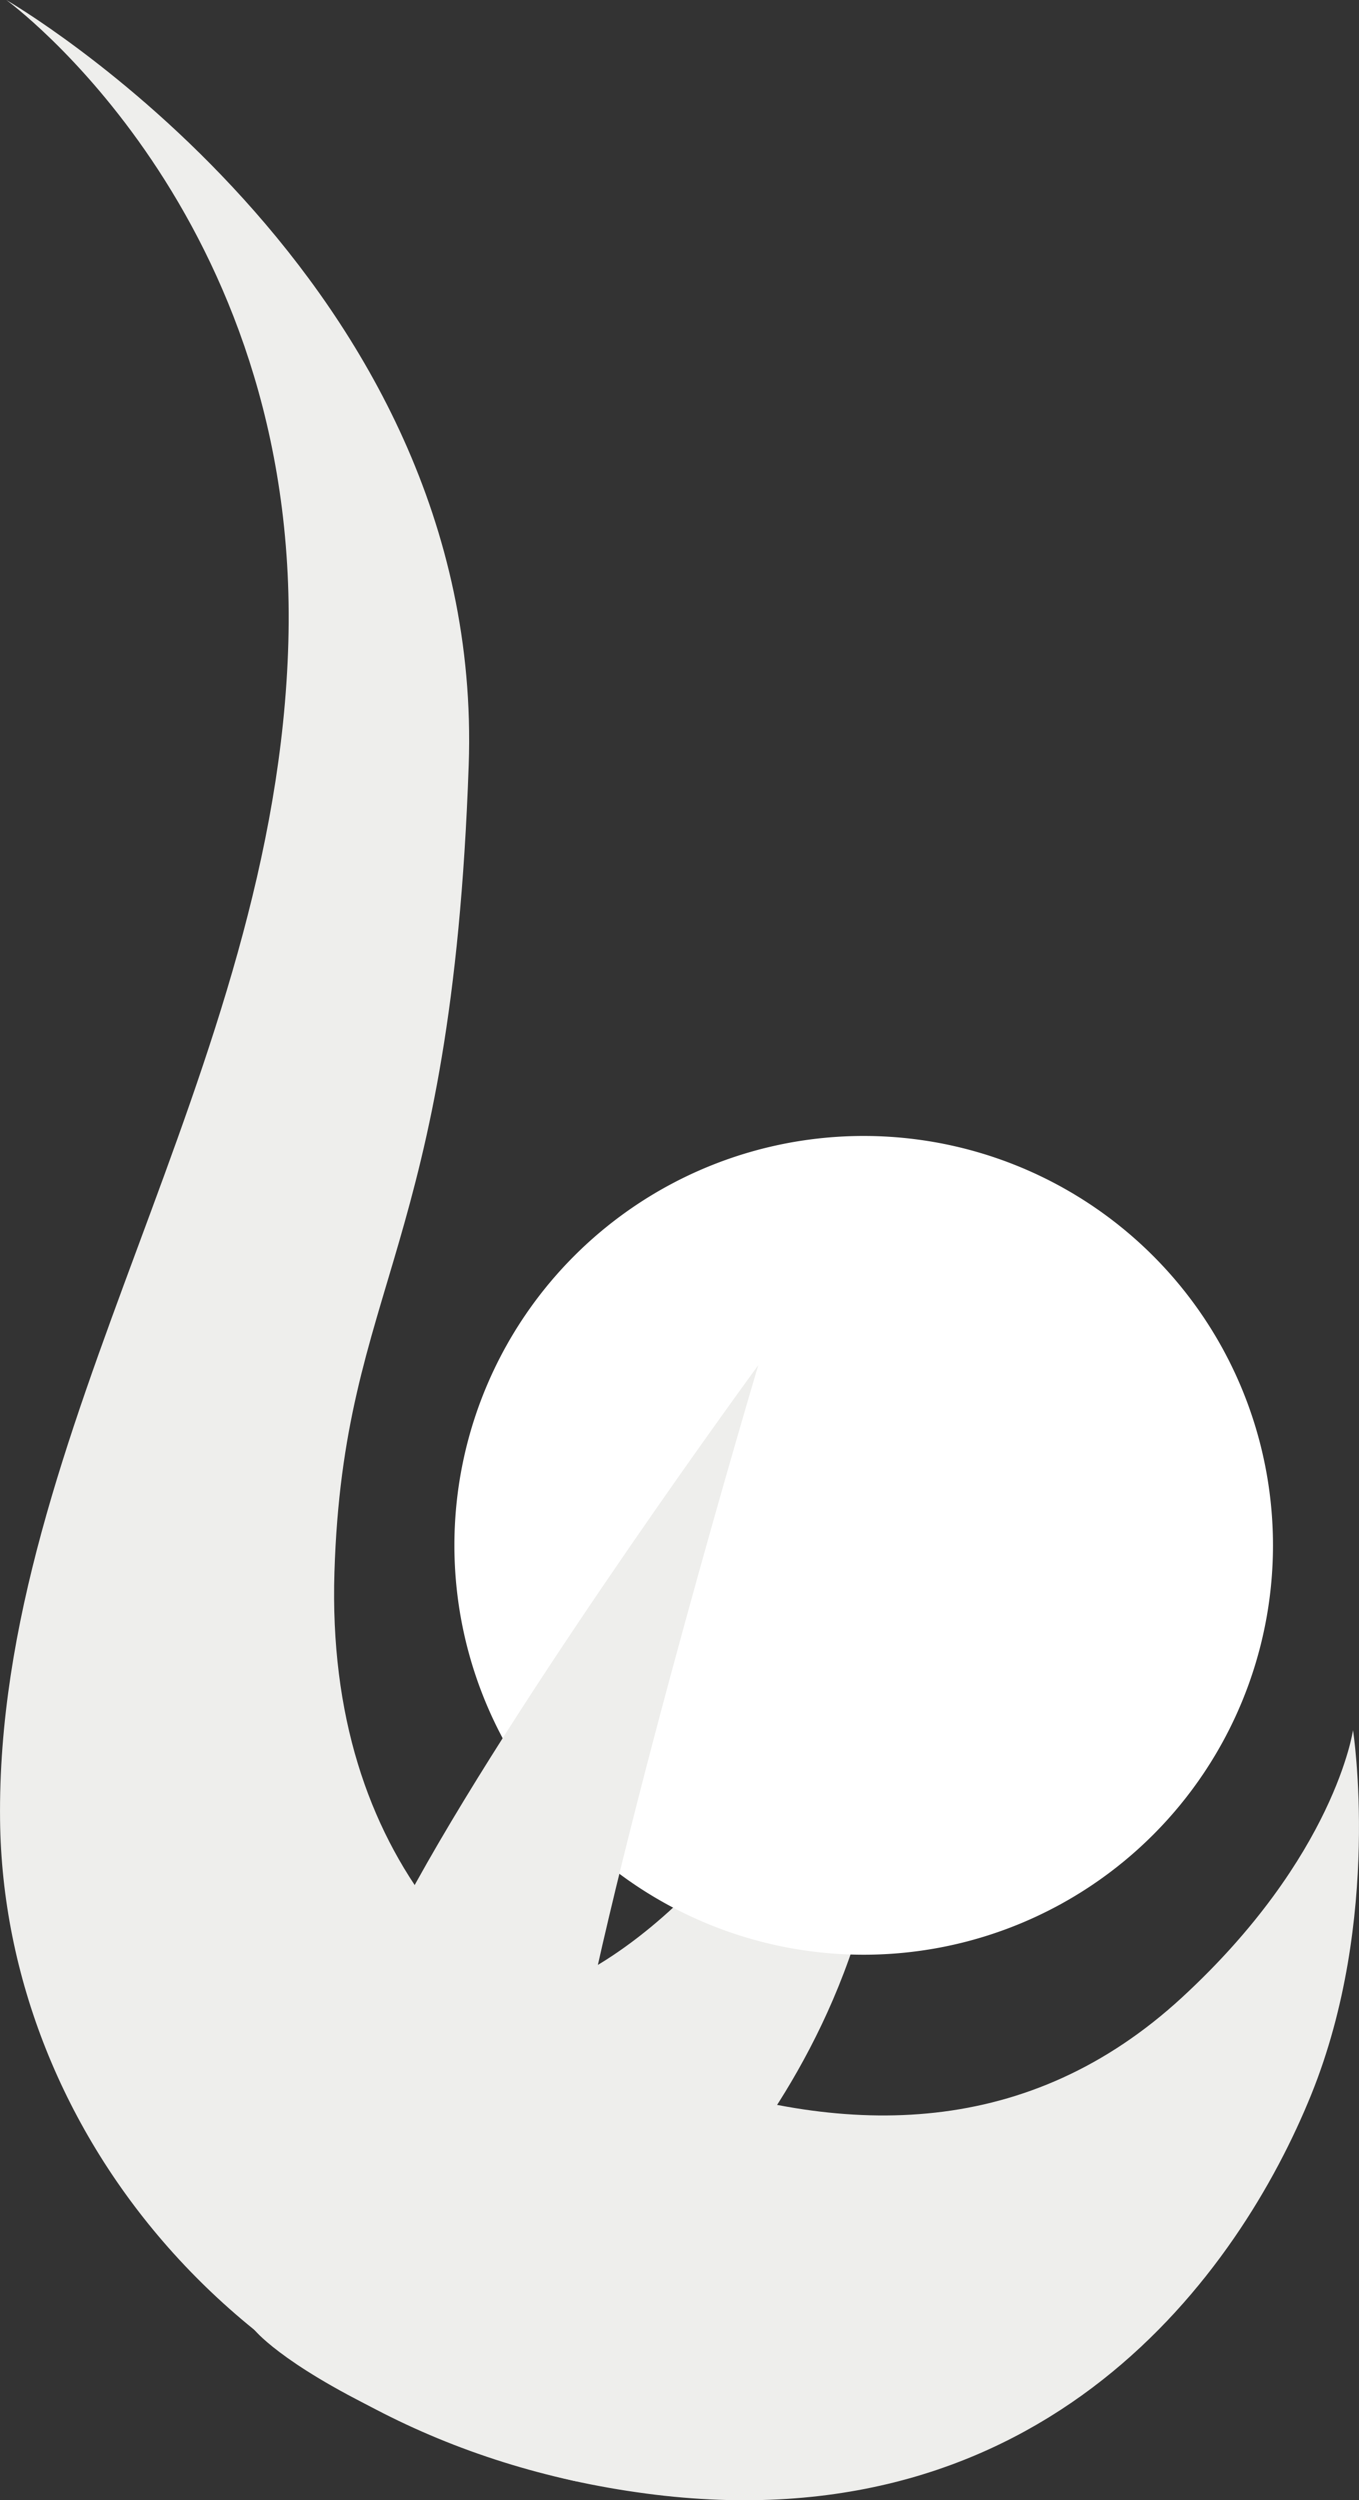
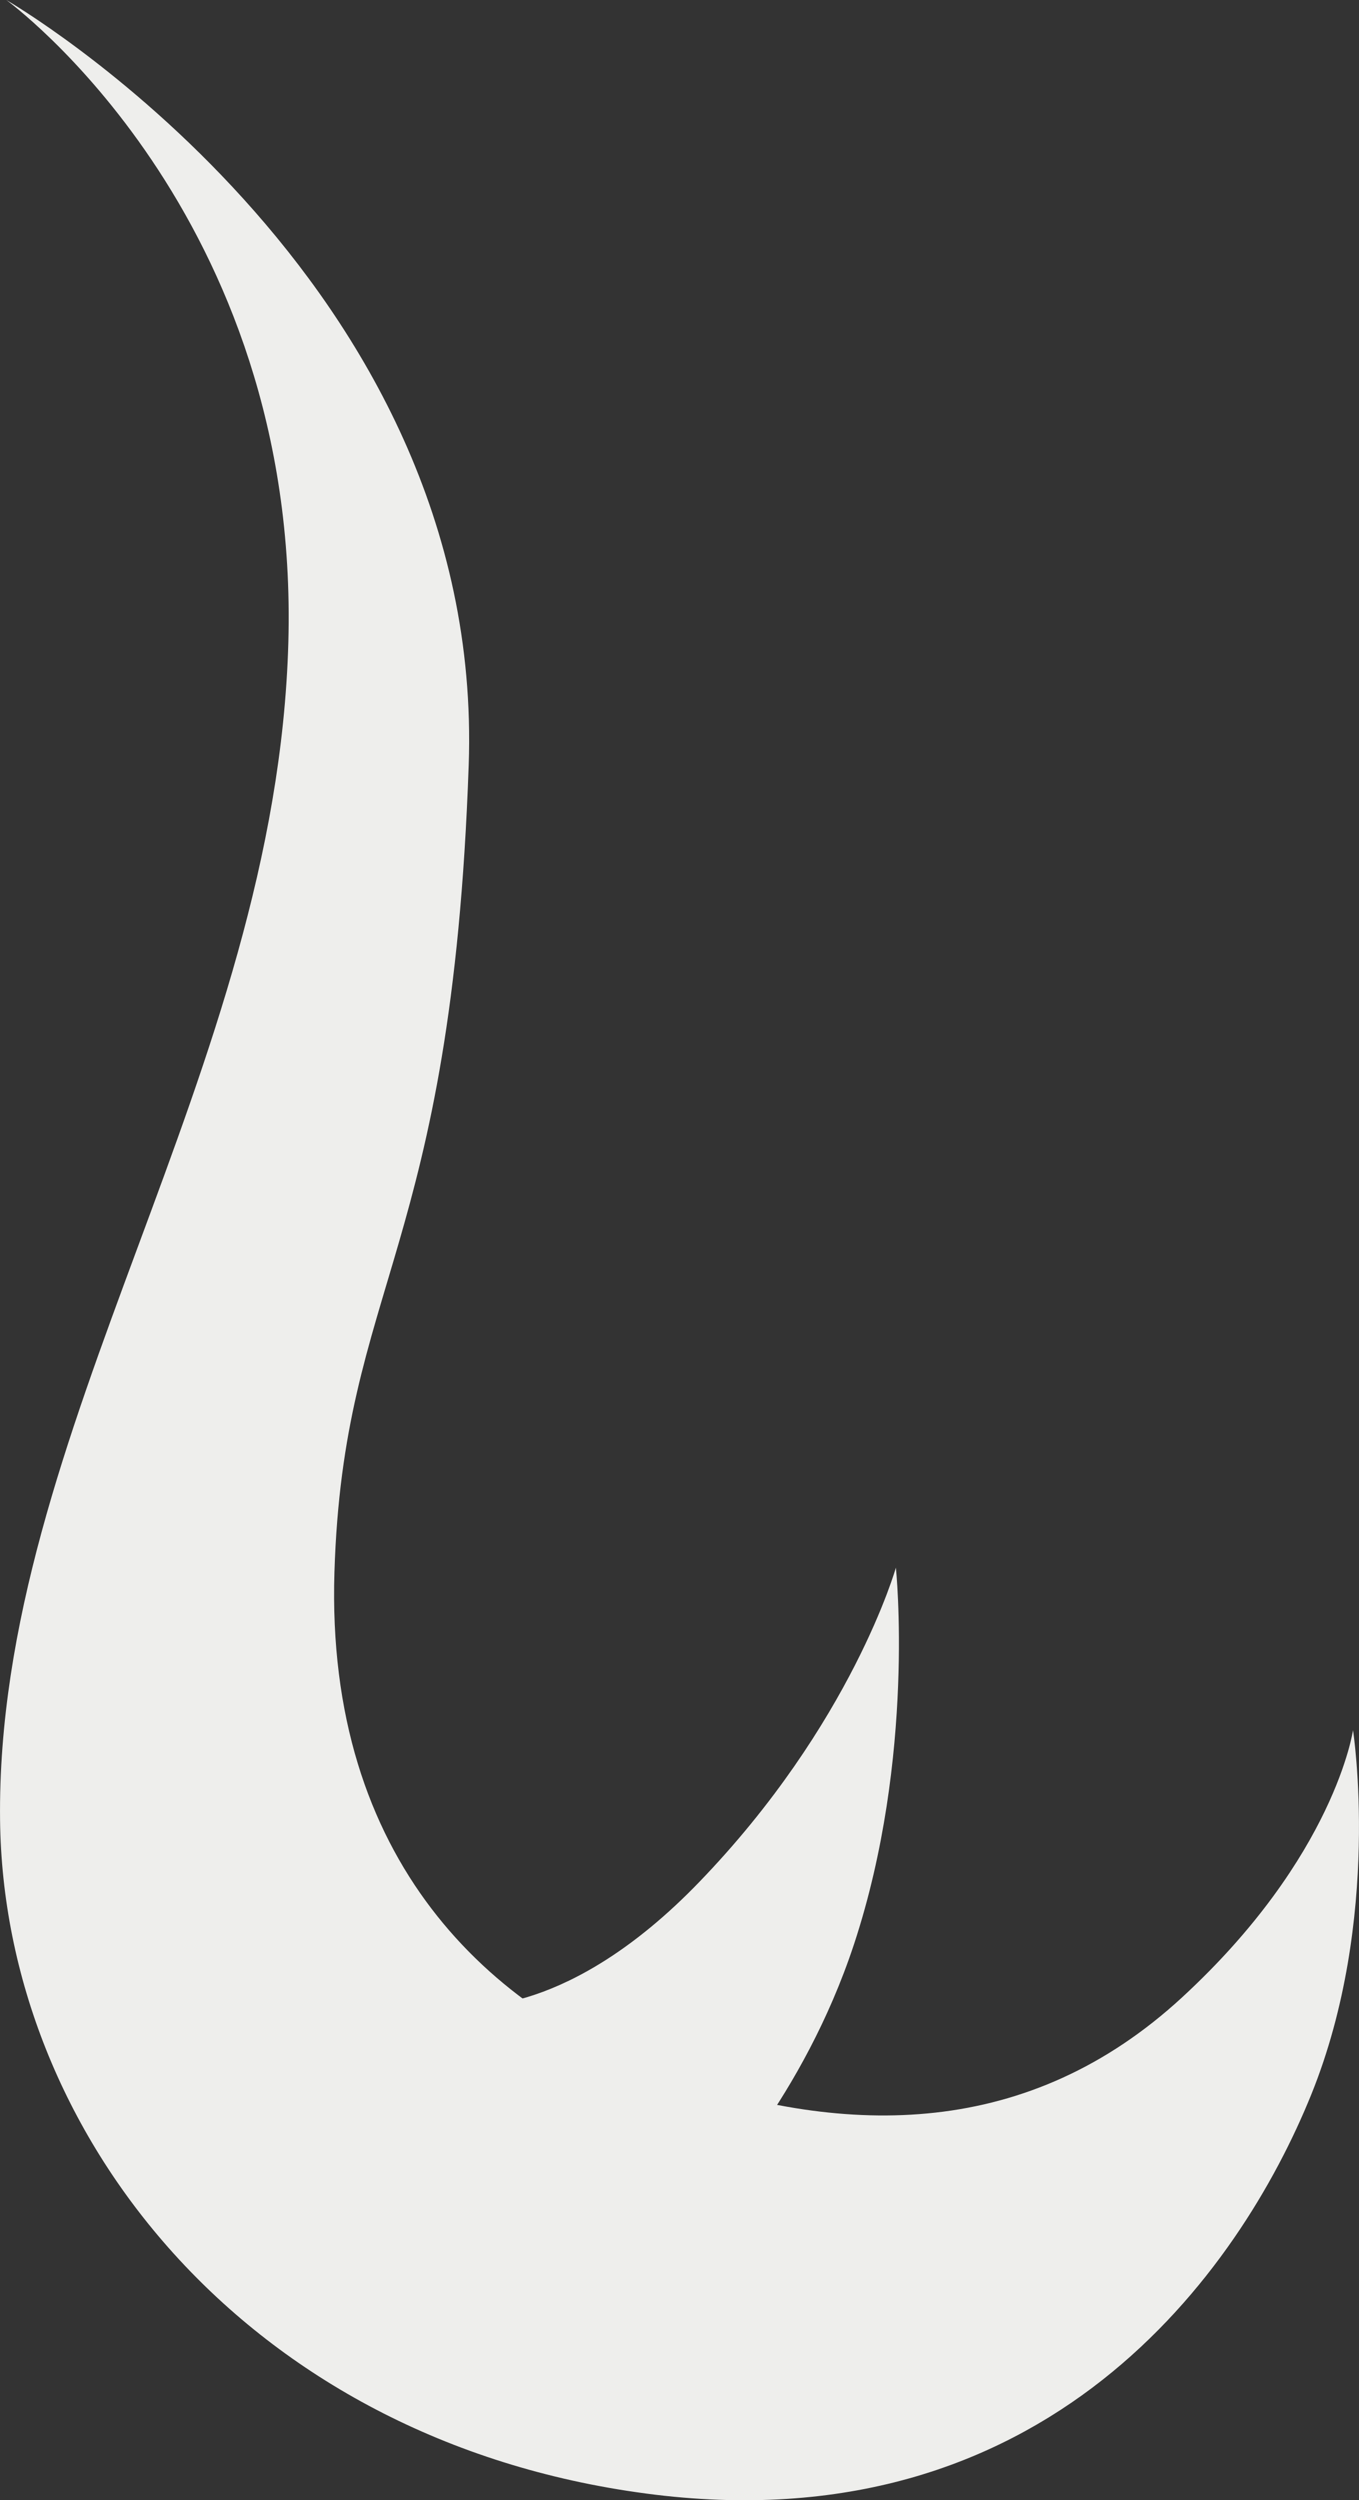
<svg xmlns="http://www.w3.org/2000/svg" xmlns:ns1="http://www.inkscape.org/namespaces/inkscape" xmlns:ns2="http://sodipodi.sourceforge.net/DTD/sodipodi-0.dtd" width="20.427mm" height="37.573mm" viewBox="0 0 20.427 37.573" version="1.1" id="svg8" ns1:version="1.0 (4035a4fb49, 2020-05-01)" ns2:docname="isa_logo.svg">
  <rect x="0" y="0" width="20.427" height="37.573" fill="#333333" stroke="none" />
  <defs id="defs2">
    <ns1:path-effect effect="powermask" id="path-effect4272" is_visible="true" lpeversion="1" uri="#mask-powermask-path-effect4272" invert="false" hide_mask="false" background="true" background_color="#ffffffff" />
  </defs>
  <ns2:namedview id="base" pagecolor="#ffffff" bordercolor="#666666" borderopacity="1.0" ns1:pageopacity="0.0" ns1:pageshadow="2" ns1:zoom="5.6568542" ns1:cx="31.383327" ns1:cy="82.558209" ns1:document-units="mm" ns1:current-layer="layer1" ns1:document-rotation="0" showgrid="false" ns1:pagecheckerboard="true" fit-margin-top="0" fit-margin-left="0" fit-margin-right="0" fit-margin-bottom="0" ns1:window-width="1920" ns1:window-height="1027" ns1:window-x="-8" ns1:window-y="-8" ns1:window-maximized="1" />
  <g ns1:label="Layer 1" ns1:groupmode="layer" id="layer1" transform="translate(-101.891,-103.442)">
    <path style="fill:#eeeeec;stroke:none;stroke-width:0.265px;stroke-linecap:butt;stroke-linejoin:miter;stroke-opacity:1" d="m 112.397,131.729 c -1.959,2.03 -3.456,1.852 -3.456,1.852 l 3.572,2.877 c 0,0 1.445,-1.464 2.216,-3.803 0.926,-2.811 0.628,-5.655 0.628,-5.655 0,0 -0.661,2.348 -2.96,4.729 z" id="path3934" ns2:nodetypes="sccscs" />
-     <path style="fill:#eeeeec;stroke:none;stroke-width:0.265px;stroke-linecap:butt;stroke-linejoin:miter;stroke-opacity:1" d="m 101.986,103.442 c 0,0 4.417,3.2 4.239,9.654 -0.178,6.454 -4.398,11.838 -4.333,17.697 0.052,4.687 3.677,9.319 9.707,10.121 6.03,0.802 8.931,-3.353 10,-5.992 1.069,-2.639 0.629,-5.479 0.629,-5.479 0,0 -0.27,1.896 -2.568,4.014 -2.297,2.118 -5.022,2.111 -7.709,1.175 -2.688,-0.936 -5.168,-3.23 -5.033,-7.566 0.135,-4.336 1.763,-4.786 2.018,-12.126 0.256,-7.341 -6.95,-11.498 -6.95,-11.498 z" id="path3930" ns2:nodetypes="czszzczzzzc" />
-     <path style="fill:#ffffff;stroke:none;stroke-width:0.5;stop-color:#000000" d="m 121.025,126.665 a 6.152,6.152 0 0 1 -6.152,6.152 6.152,6.152 0 0 1 -6.152,-6.152 6.152,6.152 0 0 1 6.152,-6.152 6.152,6.152 0 0 1 6.152,6.152" id="path3936-9" mask="none" />
-     <path style="fill:#eeeeec;stroke:none;stroke-width:0.265px;stroke-linecap:butt;stroke-linejoin:miter;stroke-opacity:1" d="m 108.146,131.73 c -1.721,3.107 -2.439,6.715 -2.439,6.715 0,0 0.384,0.501 1.938,1.253 1.554,0.752 2.915,1.034 2.915,1.034 0,0 -0.71,-2.387 -0.025,-6.112 0.685,-3.725 2.754,-10.663 2.754,-10.663 0,0 -3.422,4.666 -5.143,7.773 z" id="path3932" ns2:nodetypes="scscscs" />
+     <path style="fill:#eeeeec;stroke:none;stroke-width:0.265px;stroke-linecap:butt;stroke-linejoin:miter;stroke-opacity:1" d="m 101.986,103.442 c 0,0 4.417,3.2 4.239,9.654 -0.178,6.454 -4.398,11.838 -4.333,17.697 0.052,4.687 3.677,9.319 9.707,10.121 6.03,0.802 8.931,-3.353 10,-5.992 1.069,-2.639 0.629,-5.479 0.629,-5.479 0,0 -0.27,1.896 -2.568,4.014 -2.297,2.118 -5.022,2.111 -7.709,1.175 -2.688,-0.936 -5.168,-3.23 -5.033,-7.566 0.135,-4.336 1.763,-4.786 2.018,-12.126 0.256,-7.341 -6.95,-11.498 -6.95,-11.498 " id="path3930" ns2:nodetypes="czszzczzzzc" />
  </g>
</svg>